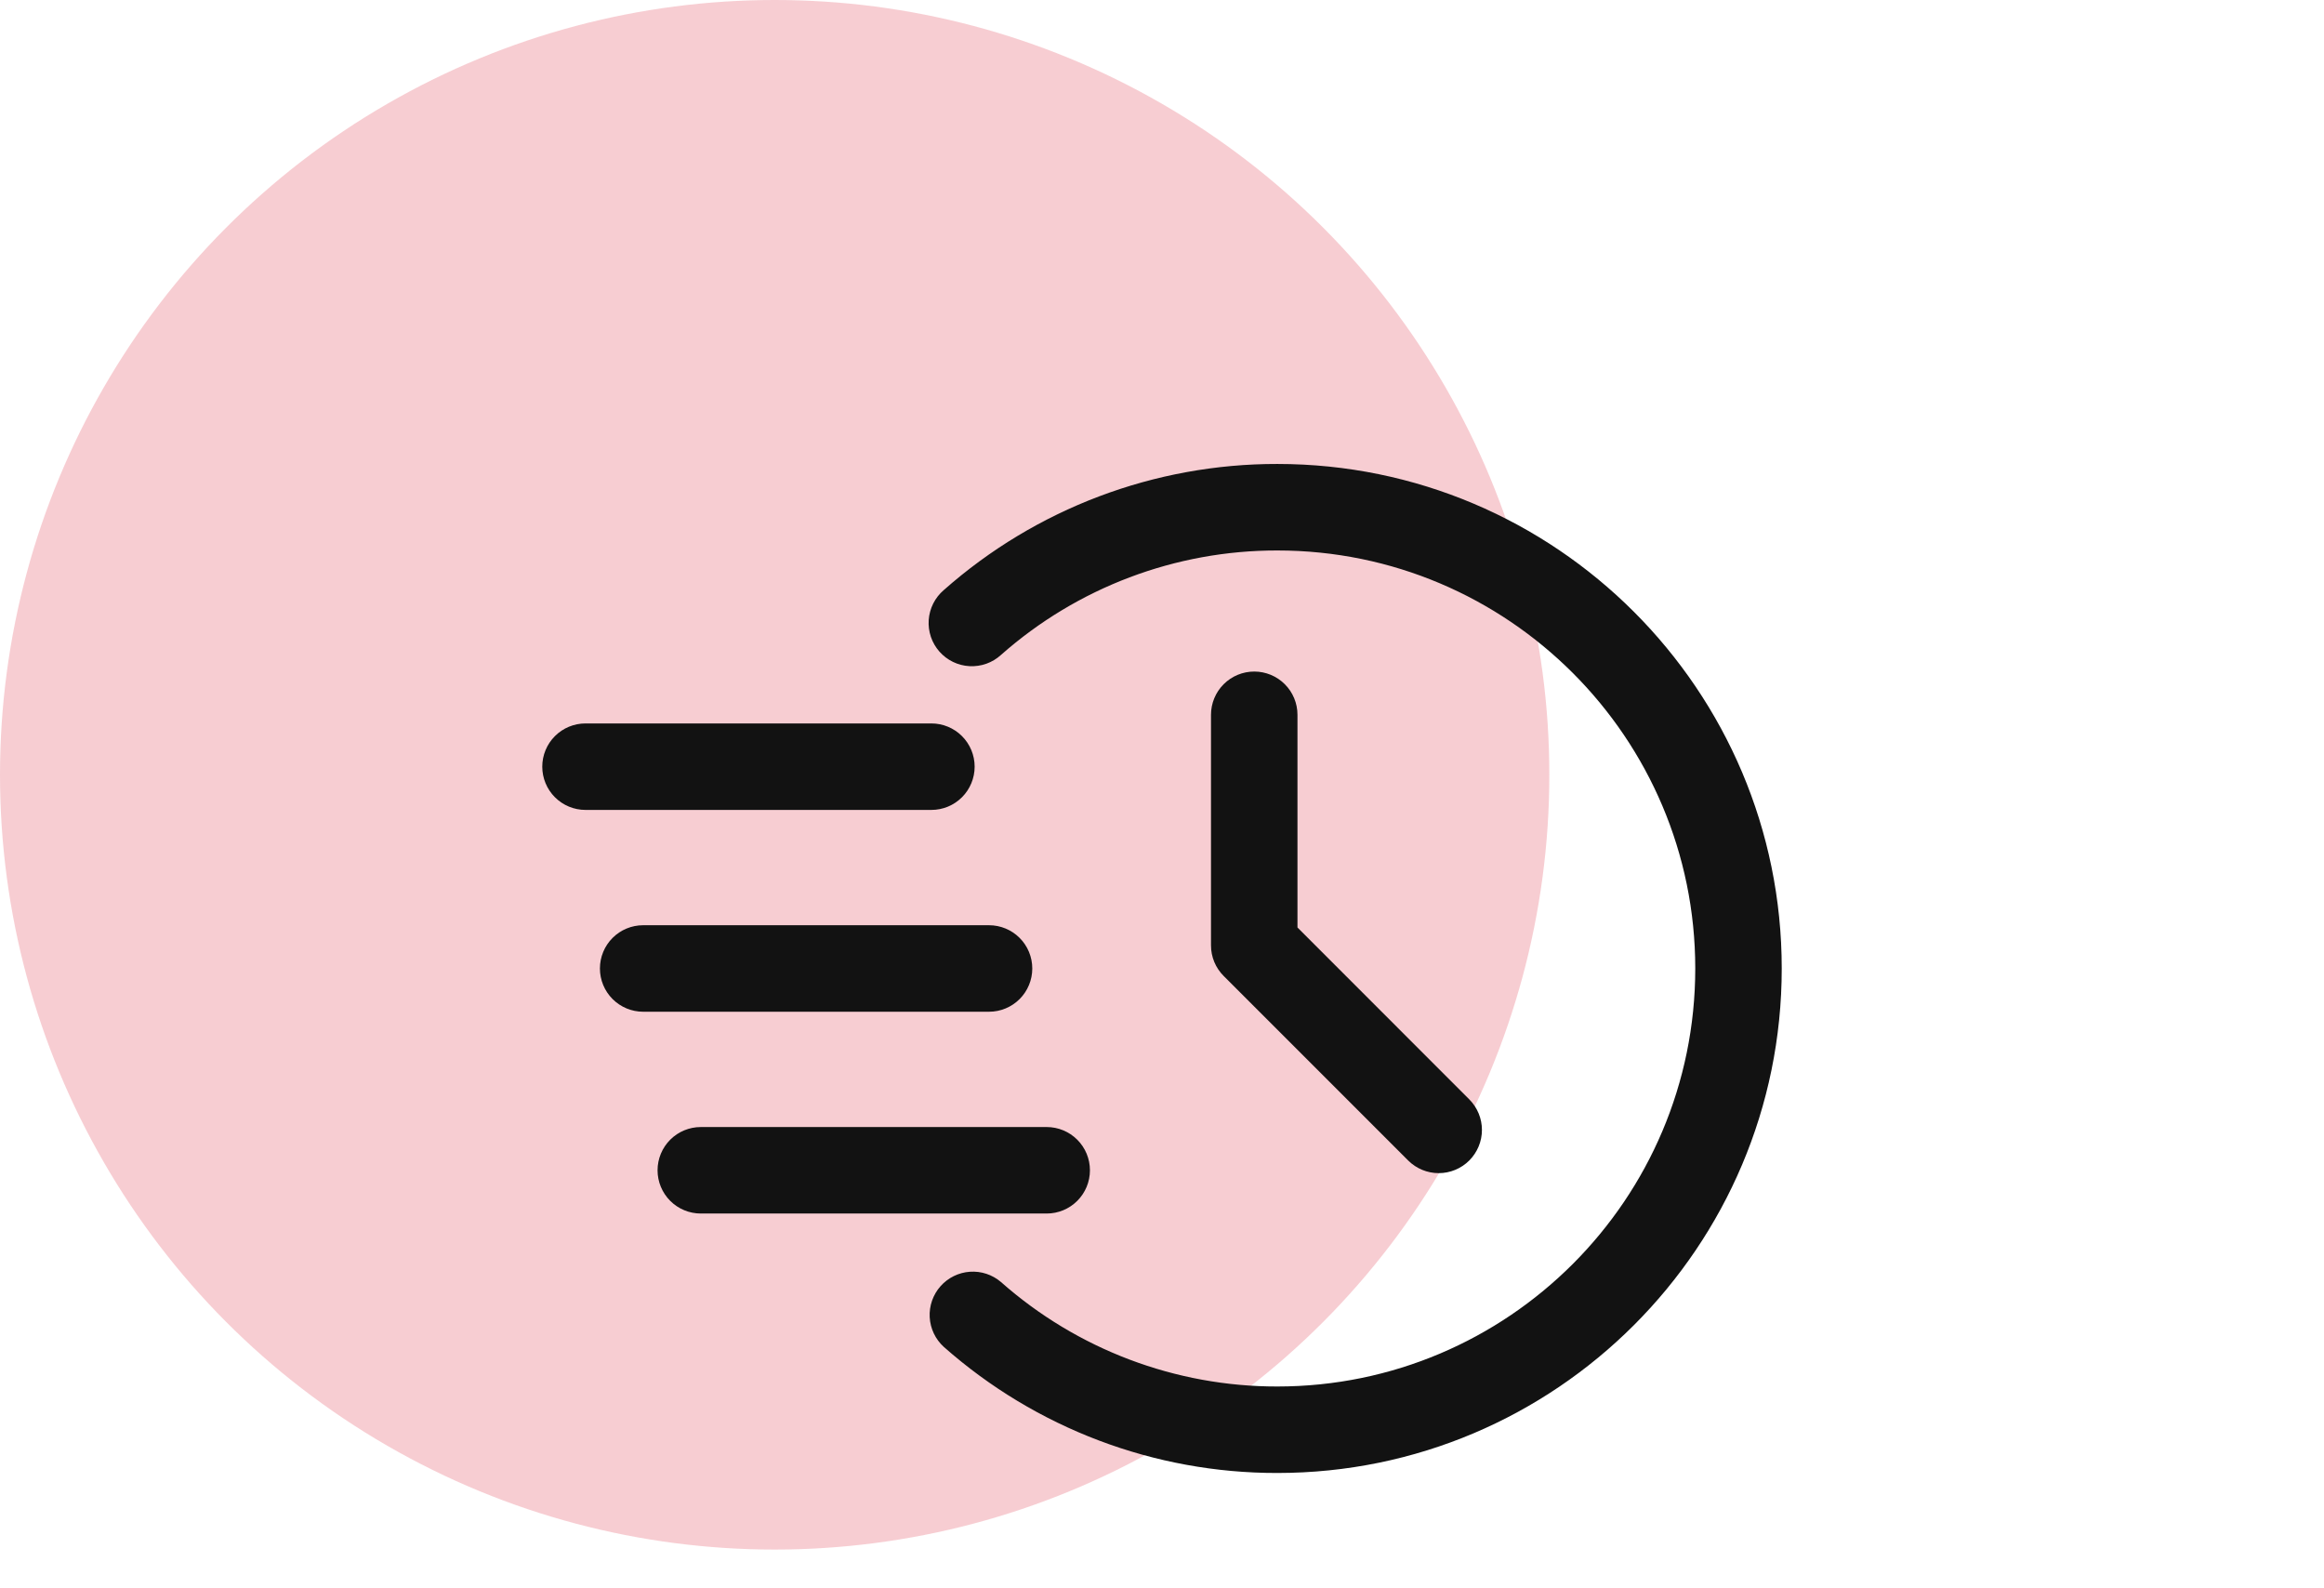
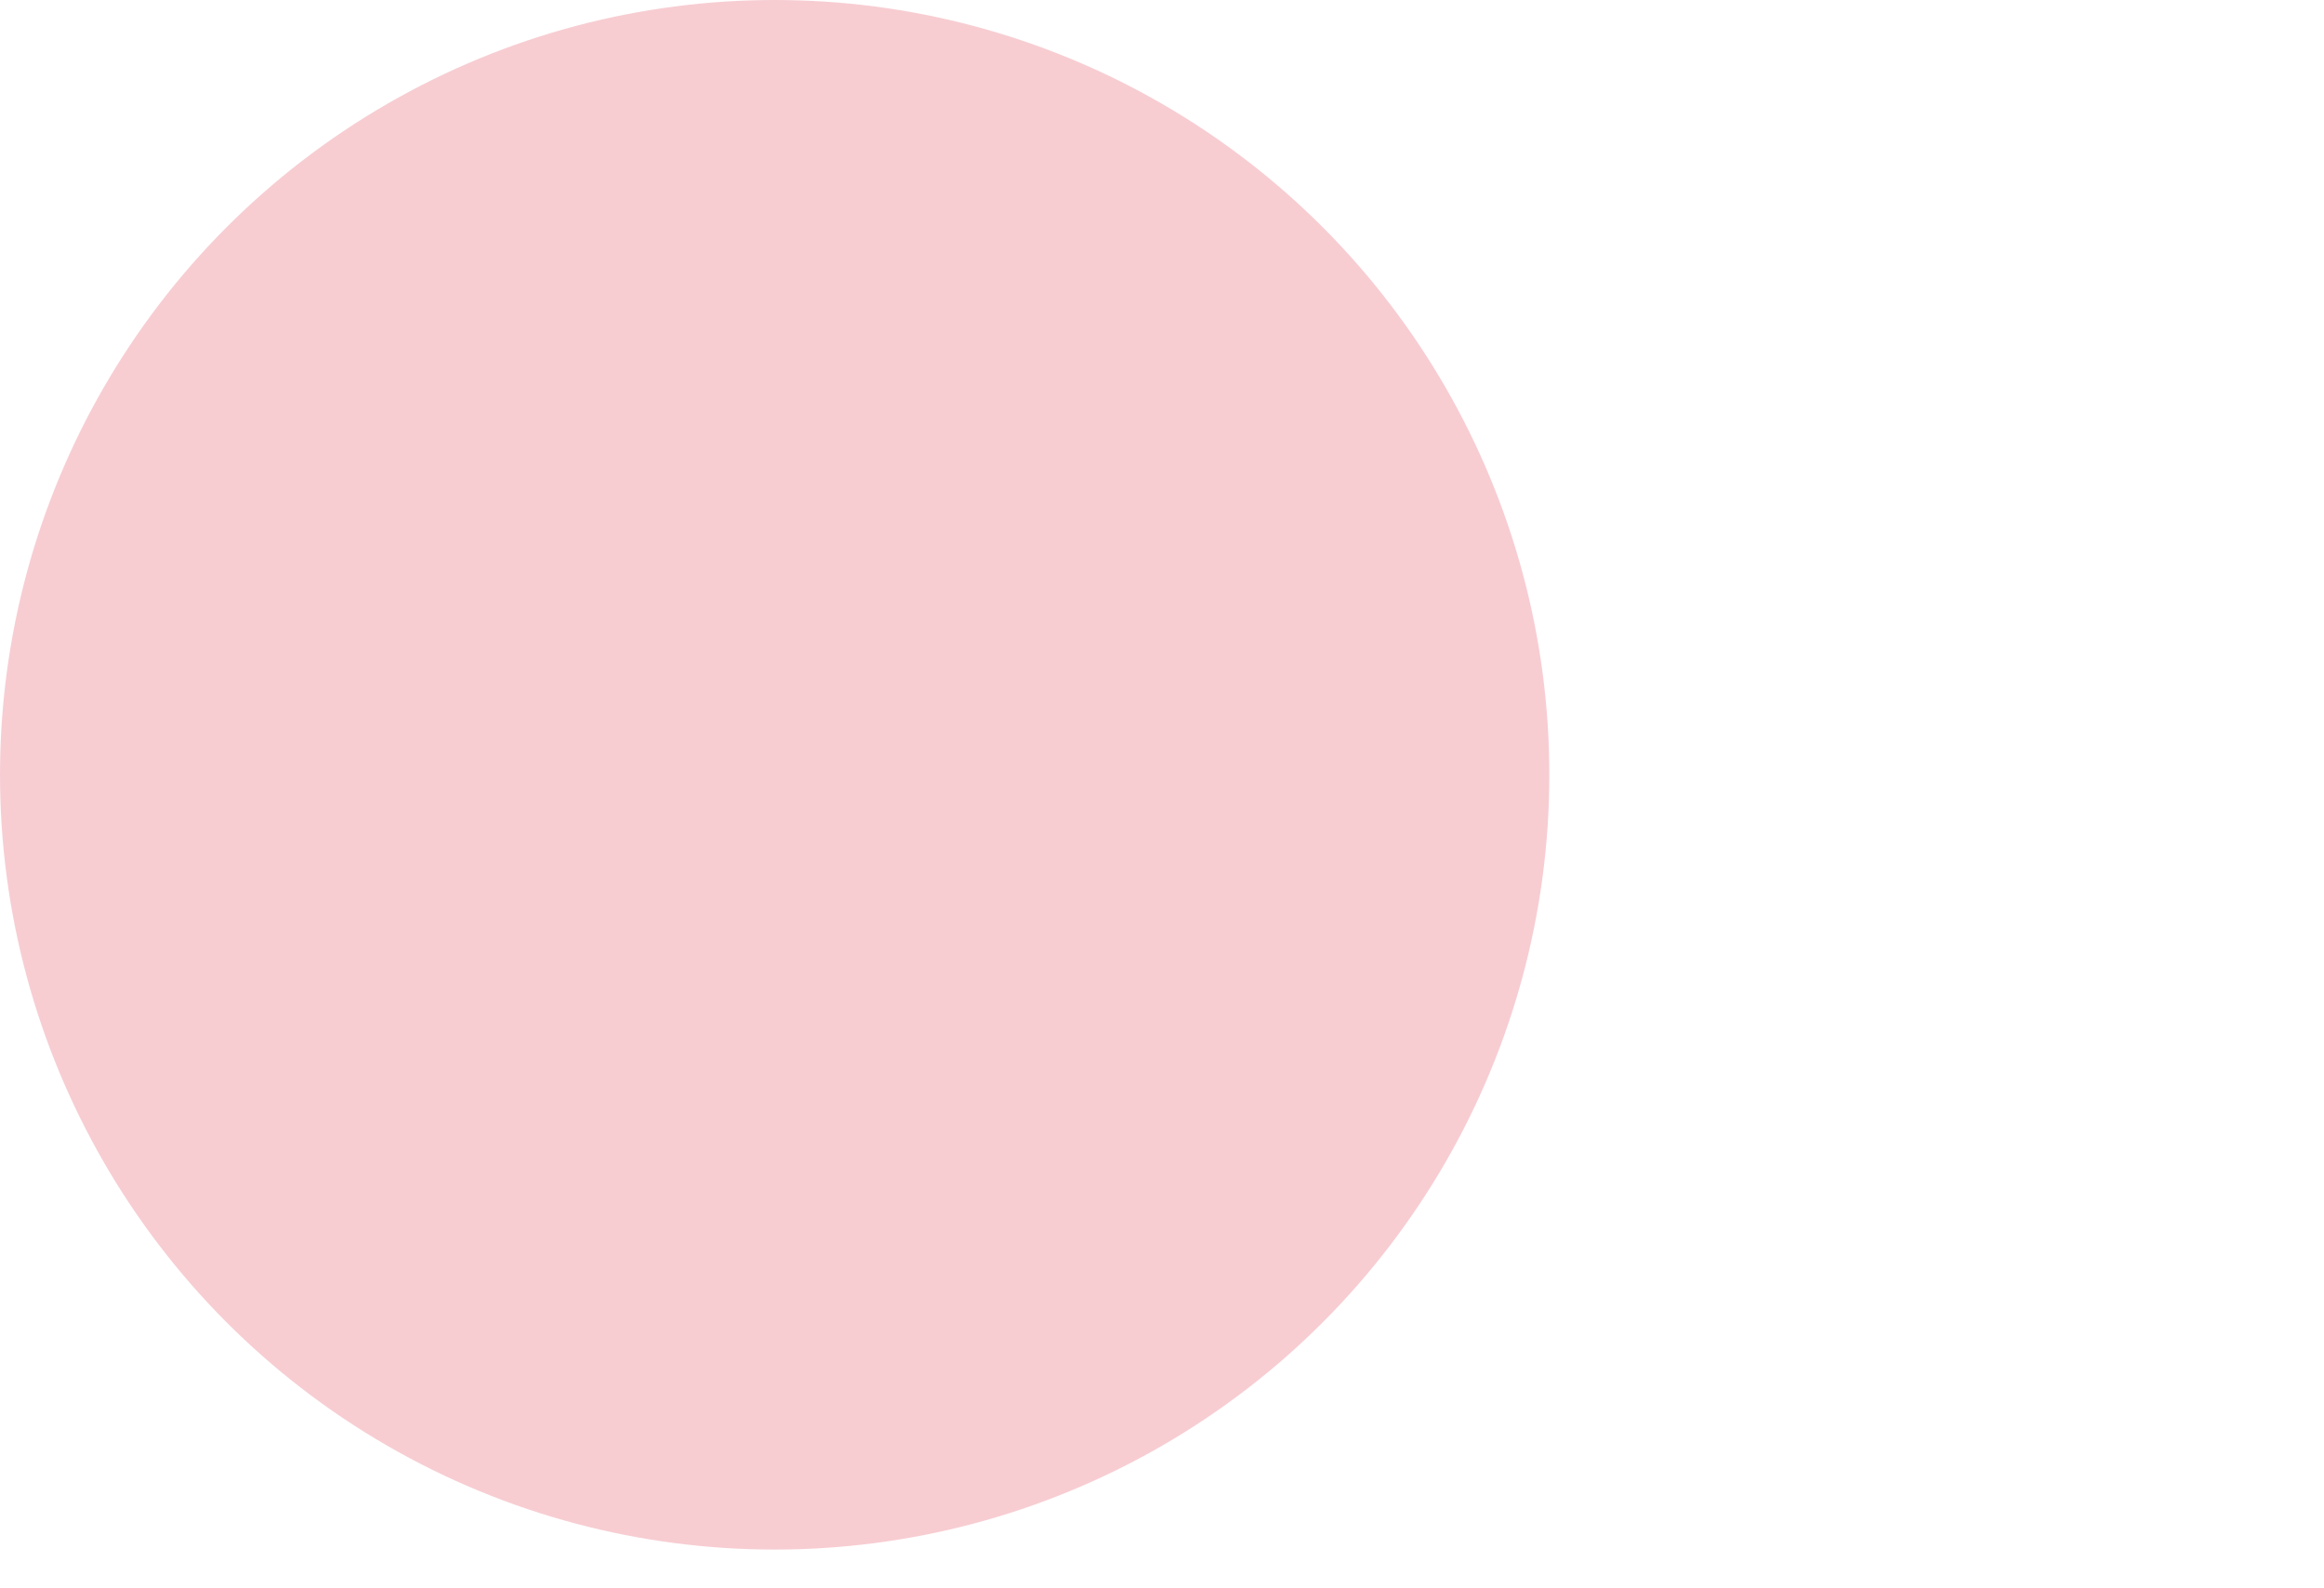
<svg xmlns="http://www.w3.org/2000/svg" width="120" height="82" viewBox="0 0 120 82" fill="none">
  <circle cx="40" cy="40" r="40" fill="#D80621" fill-opacity="0.2" />
  <g clip-path="url(#clip0_252_23)">
-     <path fill-rule="evenodd" clip-rule="evenodd" d="M51.686 33.812C55.623 30.331 60.698 28.413 65.954 28.419C77.864 28.419 87.535 38.09 87.535 50C87.535 61.91 77.864 71.581 65.954 71.581C60.698 71.587 55.623 69.668 51.686 66.188C51.241 65.807 50.664 65.616 50.079 65.657C49.495 65.698 48.95 65.967 48.562 66.406C48.174 66.845 47.974 67.419 48.005 68.004C48.037 68.589 48.297 69.138 48.73 69.533C53.482 73.737 59.609 76.055 65.954 76.046C80.328 76.046 92 64.375 92 50C92 35.625 80.328 23.953 65.954 23.953C59.609 23.945 53.482 26.262 48.73 30.466C48.505 30.659 48.321 30.894 48.187 31.159C48.054 31.424 47.975 31.712 47.954 32.007C47.934 32.303 47.972 32.599 48.067 32.88C48.162 33.16 48.312 33.419 48.508 33.641C48.704 33.863 48.943 34.044 49.209 34.173C49.476 34.302 49.766 34.377 50.061 34.392C50.357 34.408 50.653 34.365 50.932 34.266C51.211 34.166 51.467 34.012 51.686 33.812Z" fill="#121212" />
+     <path fill-rule="evenodd" clip-rule="evenodd" d="M51.686 33.812C55.623 30.331 60.698 28.413 65.954 28.419C77.864 28.419 87.535 38.09 87.535 50C87.535 61.91 77.864 71.581 65.954 71.581C60.698 71.587 55.623 69.668 51.686 66.188C51.241 65.807 50.664 65.616 50.079 65.657C49.495 65.698 48.95 65.967 48.562 66.406C48.174 66.845 47.974 67.419 48.005 68.004C48.037 68.589 48.297 69.138 48.73 69.533C53.482 73.737 59.609 76.055 65.954 76.046C92 35.625 80.328 23.953 65.954 23.953C59.609 23.945 53.482 26.262 48.73 30.466C48.505 30.659 48.321 30.894 48.187 31.159C48.054 31.424 47.975 31.712 47.954 32.007C47.934 32.303 47.972 32.599 48.067 32.88C48.162 33.16 48.312 33.419 48.508 33.641C48.704 33.863 48.943 34.044 49.209 34.173C49.476 34.302 49.766 34.377 50.061 34.392C50.357 34.408 50.653 34.365 50.932 34.266C51.211 34.166 51.467 34.012 51.686 33.812Z" fill="#121212" />
    <path fill-rule="evenodd" clip-rule="evenodd" d="M62.53 36.902V48.809C62.53 49.402 62.765 49.97 63.185 50.387L72.711 59.913C73.129 60.331 73.697 60.566 74.288 60.566C74.88 60.566 75.448 60.331 75.866 59.913C76.284 59.494 76.52 58.927 76.52 58.335C76.52 57.743 76.284 57.176 75.866 56.757L66.995 47.883V36.902C66.995 36.31 66.76 35.742 66.341 35.324C65.923 34.905 65.355 34.67 64.763 34.67C64.171 34.67 63.603 34.905 63.184 35.324C62.766 35.742 62.53 36.31 62.53 36.902ZM30.233 41.814H48.093C48.685 41.814 49.253 41.579 49.672 41.16C50.09 40.741 50.326 40.173 50.326 39.581C50.326 38.989 50.09 38.421 49.672 38.003C49.253 37.584 48.685 37.349 48.093 37.349H30.233C29.64 37.349 29.073 37.584 28.654 38.003C28.235 38.421 28 38.989 28 39.581C28 40.173 28.235 40.741 28.654 41.16C29.073 41.579 29.64 41.814 30.233 41.814ZM33.209 52.233H51.07C51.662 52.233 52.23 51.997 52.648 51.579C53.067 51.16 53.302 50.592 53.302 50C53.302 49.408 53.067 48.84 52.648 48.421C52.23 48.003 51.662 47.767 51.07 47.767H33.209C32.617 47.767 32.049 48.003 31.631 48.421C31.212 48.84 30.977 49.408 30.977 50C30.977 50.592 31.212 51.16 31.631 51.579C32.049 51.997 32.617 52.233 33.209 52.233ZM36.186 62.651H54.047C54.639 62.651 55.206 62.416 55.625 61.997C56.044 61.578 56.279 61.011 56.279 60.419C56.279 59.826 56.044 59.259 55.625 58.84C55.206 58.421 54.639 58.186 54.047 58.186H36.186C35.594 58.186 35.026 58.421 34.607 58.84C34.189 59.259 33.953 59.826 33.953 60.419C33.953 61.011 34.189 61.578 34.607 61.997C35.026 62.416 35.594 62.651 36.186 62.651Z" fill="#121212" />
  </g>
  <defs>
    <clipPath id="clip0_252_23">
-       <rect width="64" height="64" fill="white" transform="translate(28 18)" />
-     </clipPath>
+       </clipPath>
  </defs>
</svg>